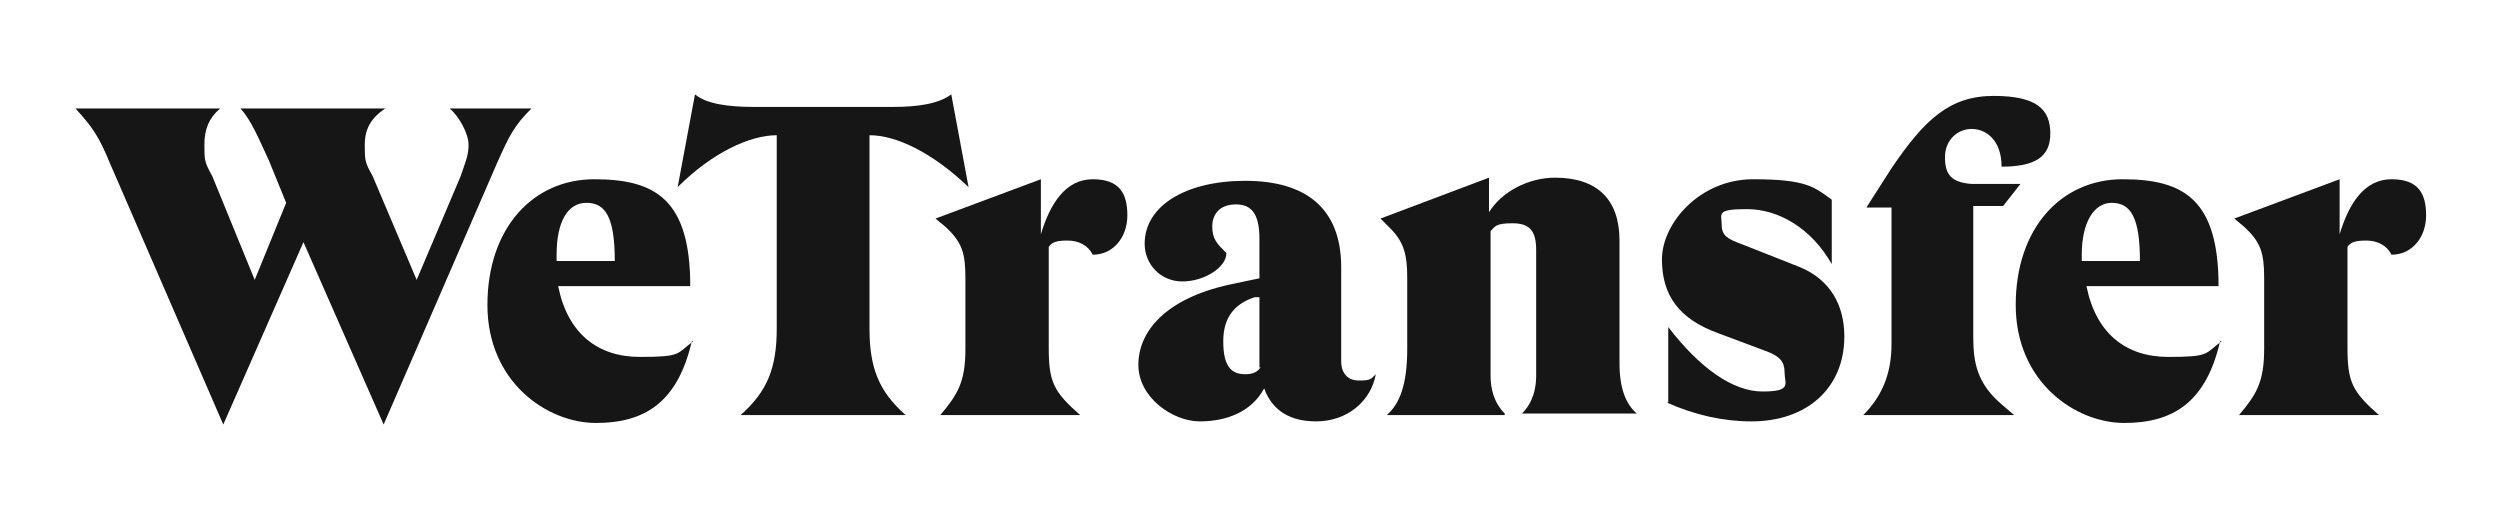
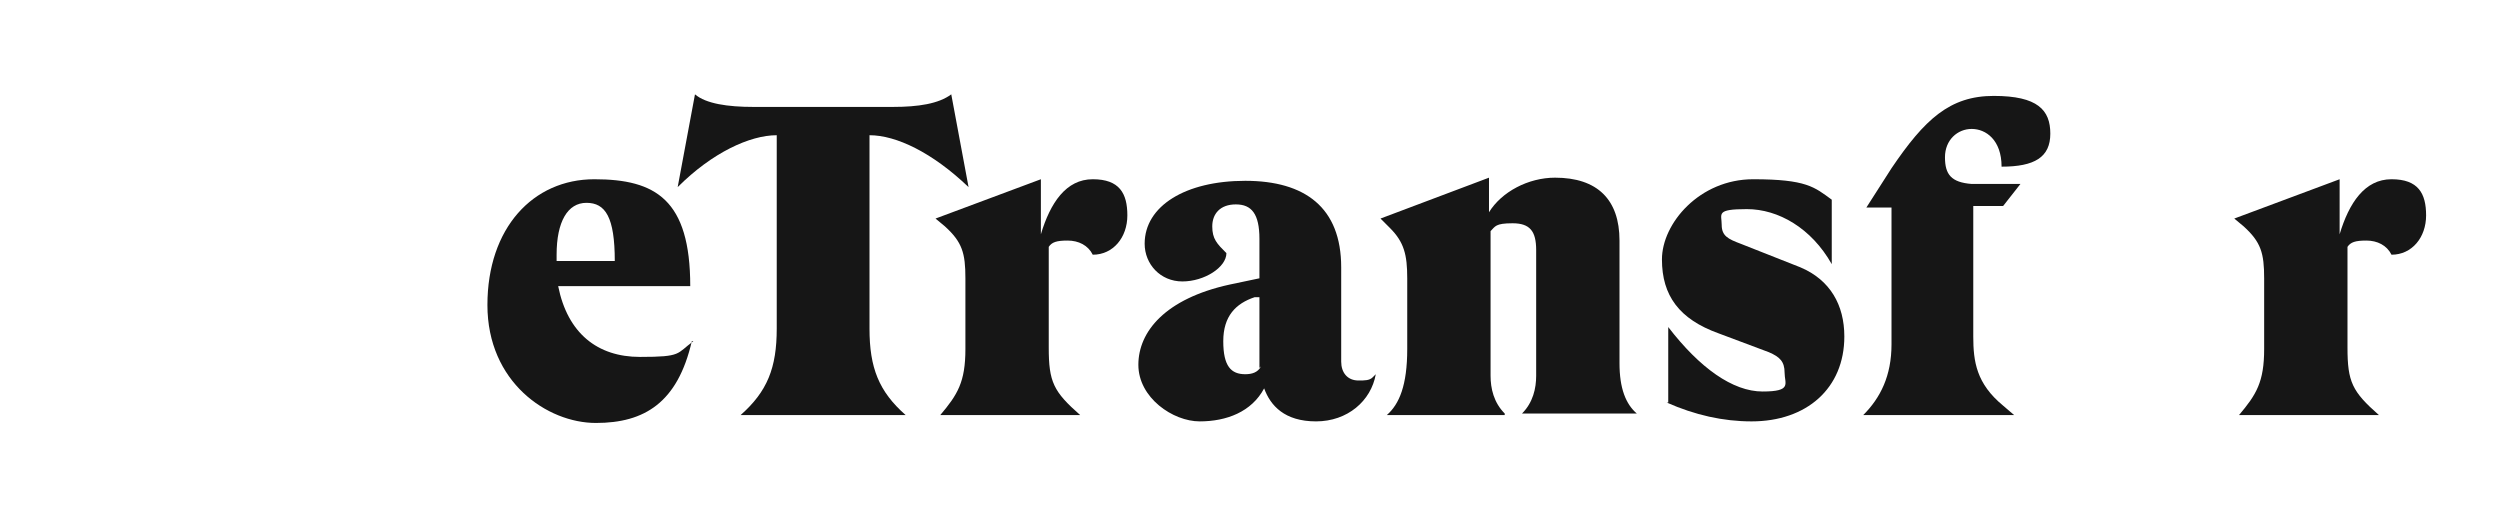
<svg xmlns="http://www.w3.org/2000/svg" id="Layer_1" version="1.1" viewBox="0 0 159 33">
  <defs>
    <style>
      .st0 {
        fill: #161616;
      }
    </style>
  </defs>
-   <path class="st0" d="M33.8,6.9c-1.1,1.1-1.4,1.7-2.2,3.5l-7.2,16.6-5.1-11.6-5.1,11.6L7,10.4c-.7-1.7-1.1-2.3-2.2-3.5h9.2c-.7.6-1,1.3-1,2.3s0,1.1.5,2l2.7,6.6,2-4.9-1.1-2.7c-.7-1.5-1.1-2.5-1.8-3.3h9.2c-.9.6-1.3,1.3-1.3,2.3s0,1.1.5,2l2.8,6.6,2.8-6.6c.3-.9.5-1.3.5-2s-.6-1.8-1.2-2.3h5.3Z" />
  <path class="st0" d="M44,21.7c-.9,3.9-3,5.2-6.1,5.2s-6.9-2.6-6.9-7.5,2.9-8,6.8-8,6.1,1.3,6.1,6.8h-8.4c.6,3,2.5,4.5,5.2,4.5s2.3-.2,3.4-1ZM35.4,16.3v.3h3.7c0-2.8-.6-3.7-1.8-3.7-1.2,0-1.9,1.2-1.9,3.3Z" />
  <path class="st0" d="M61.6,11.9c-2.3-2.2-4.6-3.3-6.3-3.3v12.3c0,2.5.6,4,2.3,5.5h-10.5c1.7-1.5,2.3-3,2.3-5.5v-12.3c-1.7,0-4.1,1.1-6.3,3.3l1.1-5.9c.7.6,2.1.8,3.7.8h8.9c1.6,0,2.9-.2,3.7-.8l1.1,5.9Z" />
  <path class="st0" d="M68.7,26.4h-8.9c1.1-1.3,1.6-2.1,1.6-4.2v-4.5c0-1.6-.2-2.3-1.3-3.3l-.6-.5,6.7-2.5v3.5c.6-2,1.6-3.5,3.3-3.5s2.2.9,2.2,2.3-.9,2.5-2.2,2.5c-.3-.6-.9-.9-1.6-.9s-1,.1-1.2.4v6.4c0,2.2.3,2.8,2,4.3Z" />
  <path class="st0" d="M87.5,23.8c-.3,1.7-1.8,3-3.8,3s-2.9-1-3.3-2.1c-.8,1.5-2.4,2.1-4.1,2.1s-3.9-1.5-3.9-3.6,1.7-4.2,5.8-5.1l1.9-.4v-2.5c0-1.6-.5-2.2-1.5-2.2s-1.5.6-1.5,1.4.3,1.1.9,1.7c0,.9-1.4,1.8-2.8,1.8s-2.4-1.1-2.4-2.4c0-2.4,2.6-4,6.4-4s6.1,1.7,6.1,5.5v6c0,.7.4,1.2,1.1,1.2.4,0,.7,0,.9-.2ZM80.1,23.4v-4.5h-.3c-1.2.4-2,1.2-2,2.8s.5,2.1,1.4,2.1c.4,0,.8-.1,1-.5Z" />
  <path class="st0" d="M95.7,26.4h-7.5c.8-.7,1.3-1.9,1.3-4.2v-4.5c0-1.5-.2-2.3-1.1-3.2l-.6-.6,6.9-2.6v2.2c.8-1.3,2.5-2.2,4.2-2.2,2.7,0,4.1,1.4,4.1,4v7.8c0,1.6.4,2.6,1.1,3.2h-7.3c.7-.7.9-1.6.9-2.4v-8c0-1.2-.4-1.7-1.5-1.7s-1.1.2-1.4.5v9.2c0,.8.2,1.7.9,2.4Z" />
  <path class="st0" d="M106.1,25.6v-4.8c2,2.6,4.1,4.1,6,4.1s1.4-.5,1.4-1.2-.3-1-1-1.3l-3.2-1.2c-2.5-.9-3.6-2.4-3.6-4.7s2.4-5.1,5.8-5.1,3.9.5,5,1.3v4.1c-1.3-2.3-3.4-3.5-5.4-3.5s-1.6.3-1.6,1,.4.9,1.2,1.2l3.8,1.5c1.9.8,2.8,2.4,2.8,4.4,0,3.3-2.4,5.4-5.9,5.4-1.8,0-3.6-.4-5.4-1.2Z" />
  <path class="st0" d="M118.7,13.2l1.6-2.5c2.1-3.1,3.7-4.6,6.5-4.6s3.6.9,3.6,2.4-1,2.1-3.1,2.1c0-1.7-1-2.4-1.9-2.4s-1.7.7-1.7,1.8.4,1.6,1.7,1.7h3.1l-1.1,1.4h-1.9v8.3c0,1.6.2,3,1.9,4.4l.7.6h-9.6c1.1-1.1,1.8-2.5,1.8-4.5v-8.7h-1.4Z" />
-   <path class="st0" d="M141.2,21.7c-.9,3.9-3,5.2-6.1,5.2s-6.9-2.6-6.9-7.5,2.9-8,6.8-8,6.1,1.3,6.1,6.8h-8.4c.6,3,2.5,4.5,5.2,4.5s2.3-.2,3.4-1ZM132.4,16.3v.3h3.7c0-2.8-.6-3.7-1.8-3.7-1.1,0-1.9,1.2-1.9,3.3Z" />
  <path class="st0" d="M151.2,26.4h-8.8c1.1-1.3,1.6-2.1,1.6-4.2v-4.5c0-1.6-.2-2.3-1.3-3.3l-.6-.5,6.7-2.5v3.5c.6-2,1.6-3.5,3.3-3.5s2.2.9,2.2,2.3-.9,2.5-2.2,2.5c-.3-.6-.9-.9-1.6-.9s-1,.1-1.2.4v6.4c0,2.2.3,2.8,2,4.3Z" />
</svg>